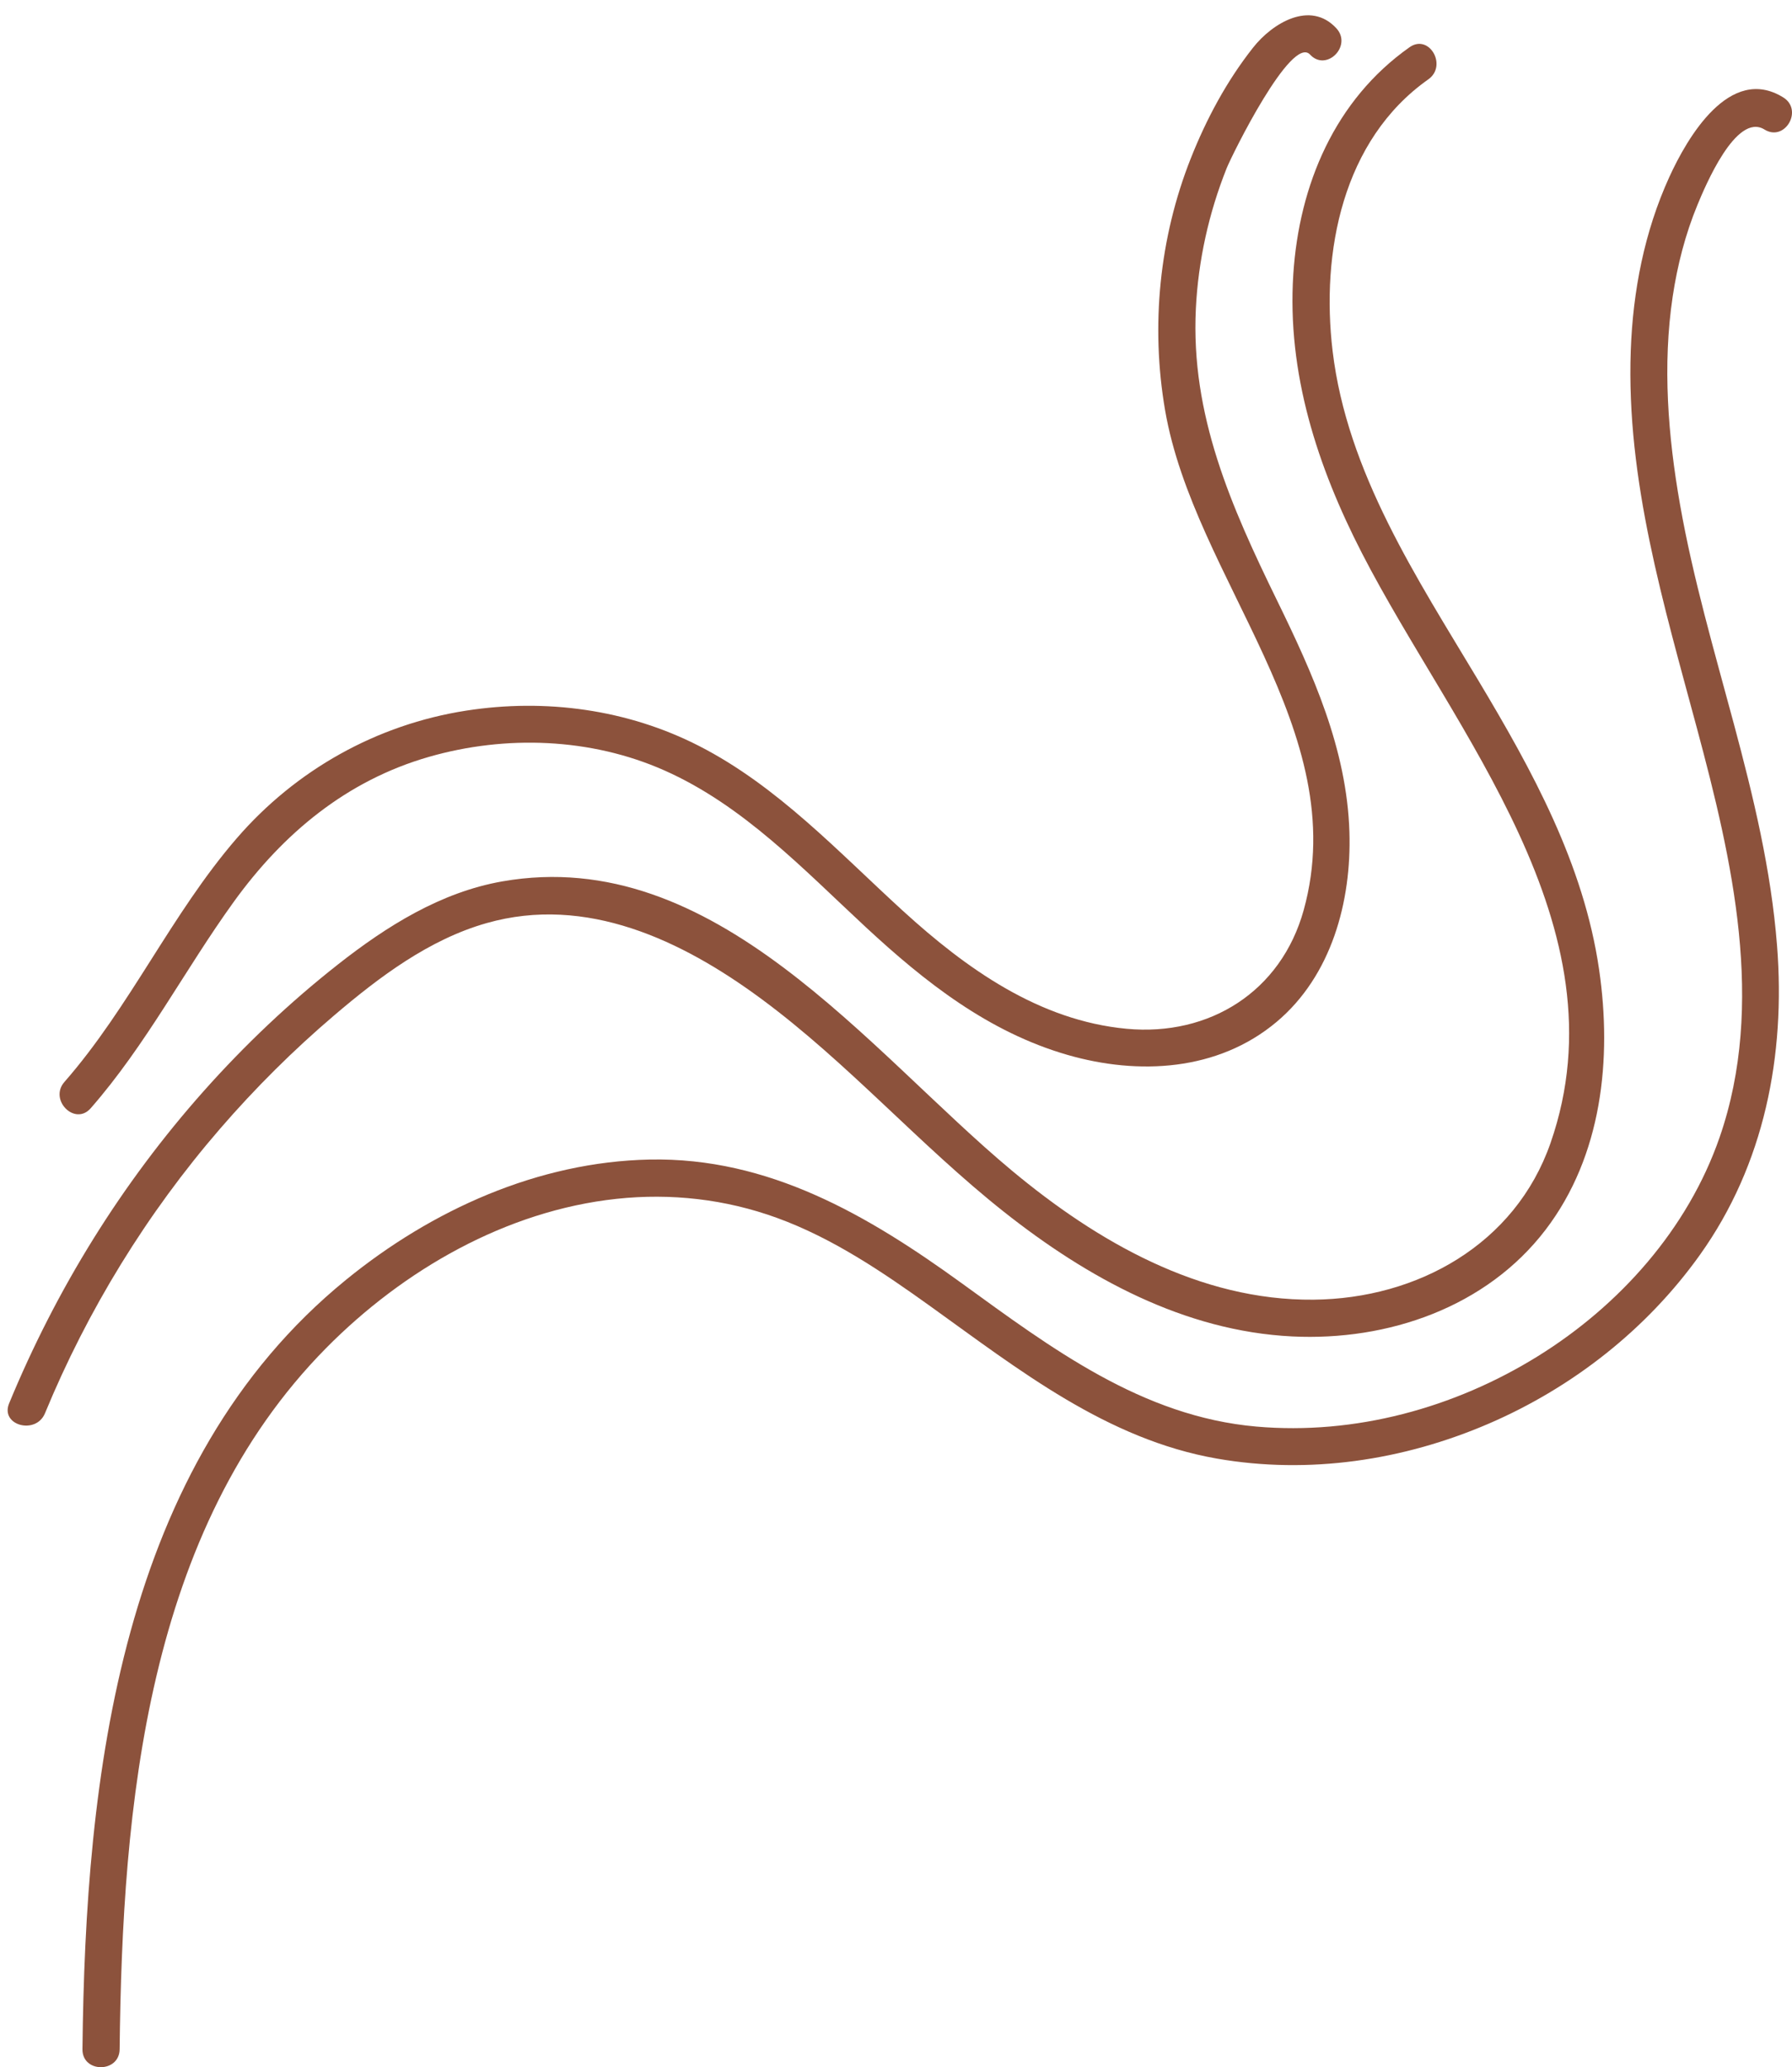
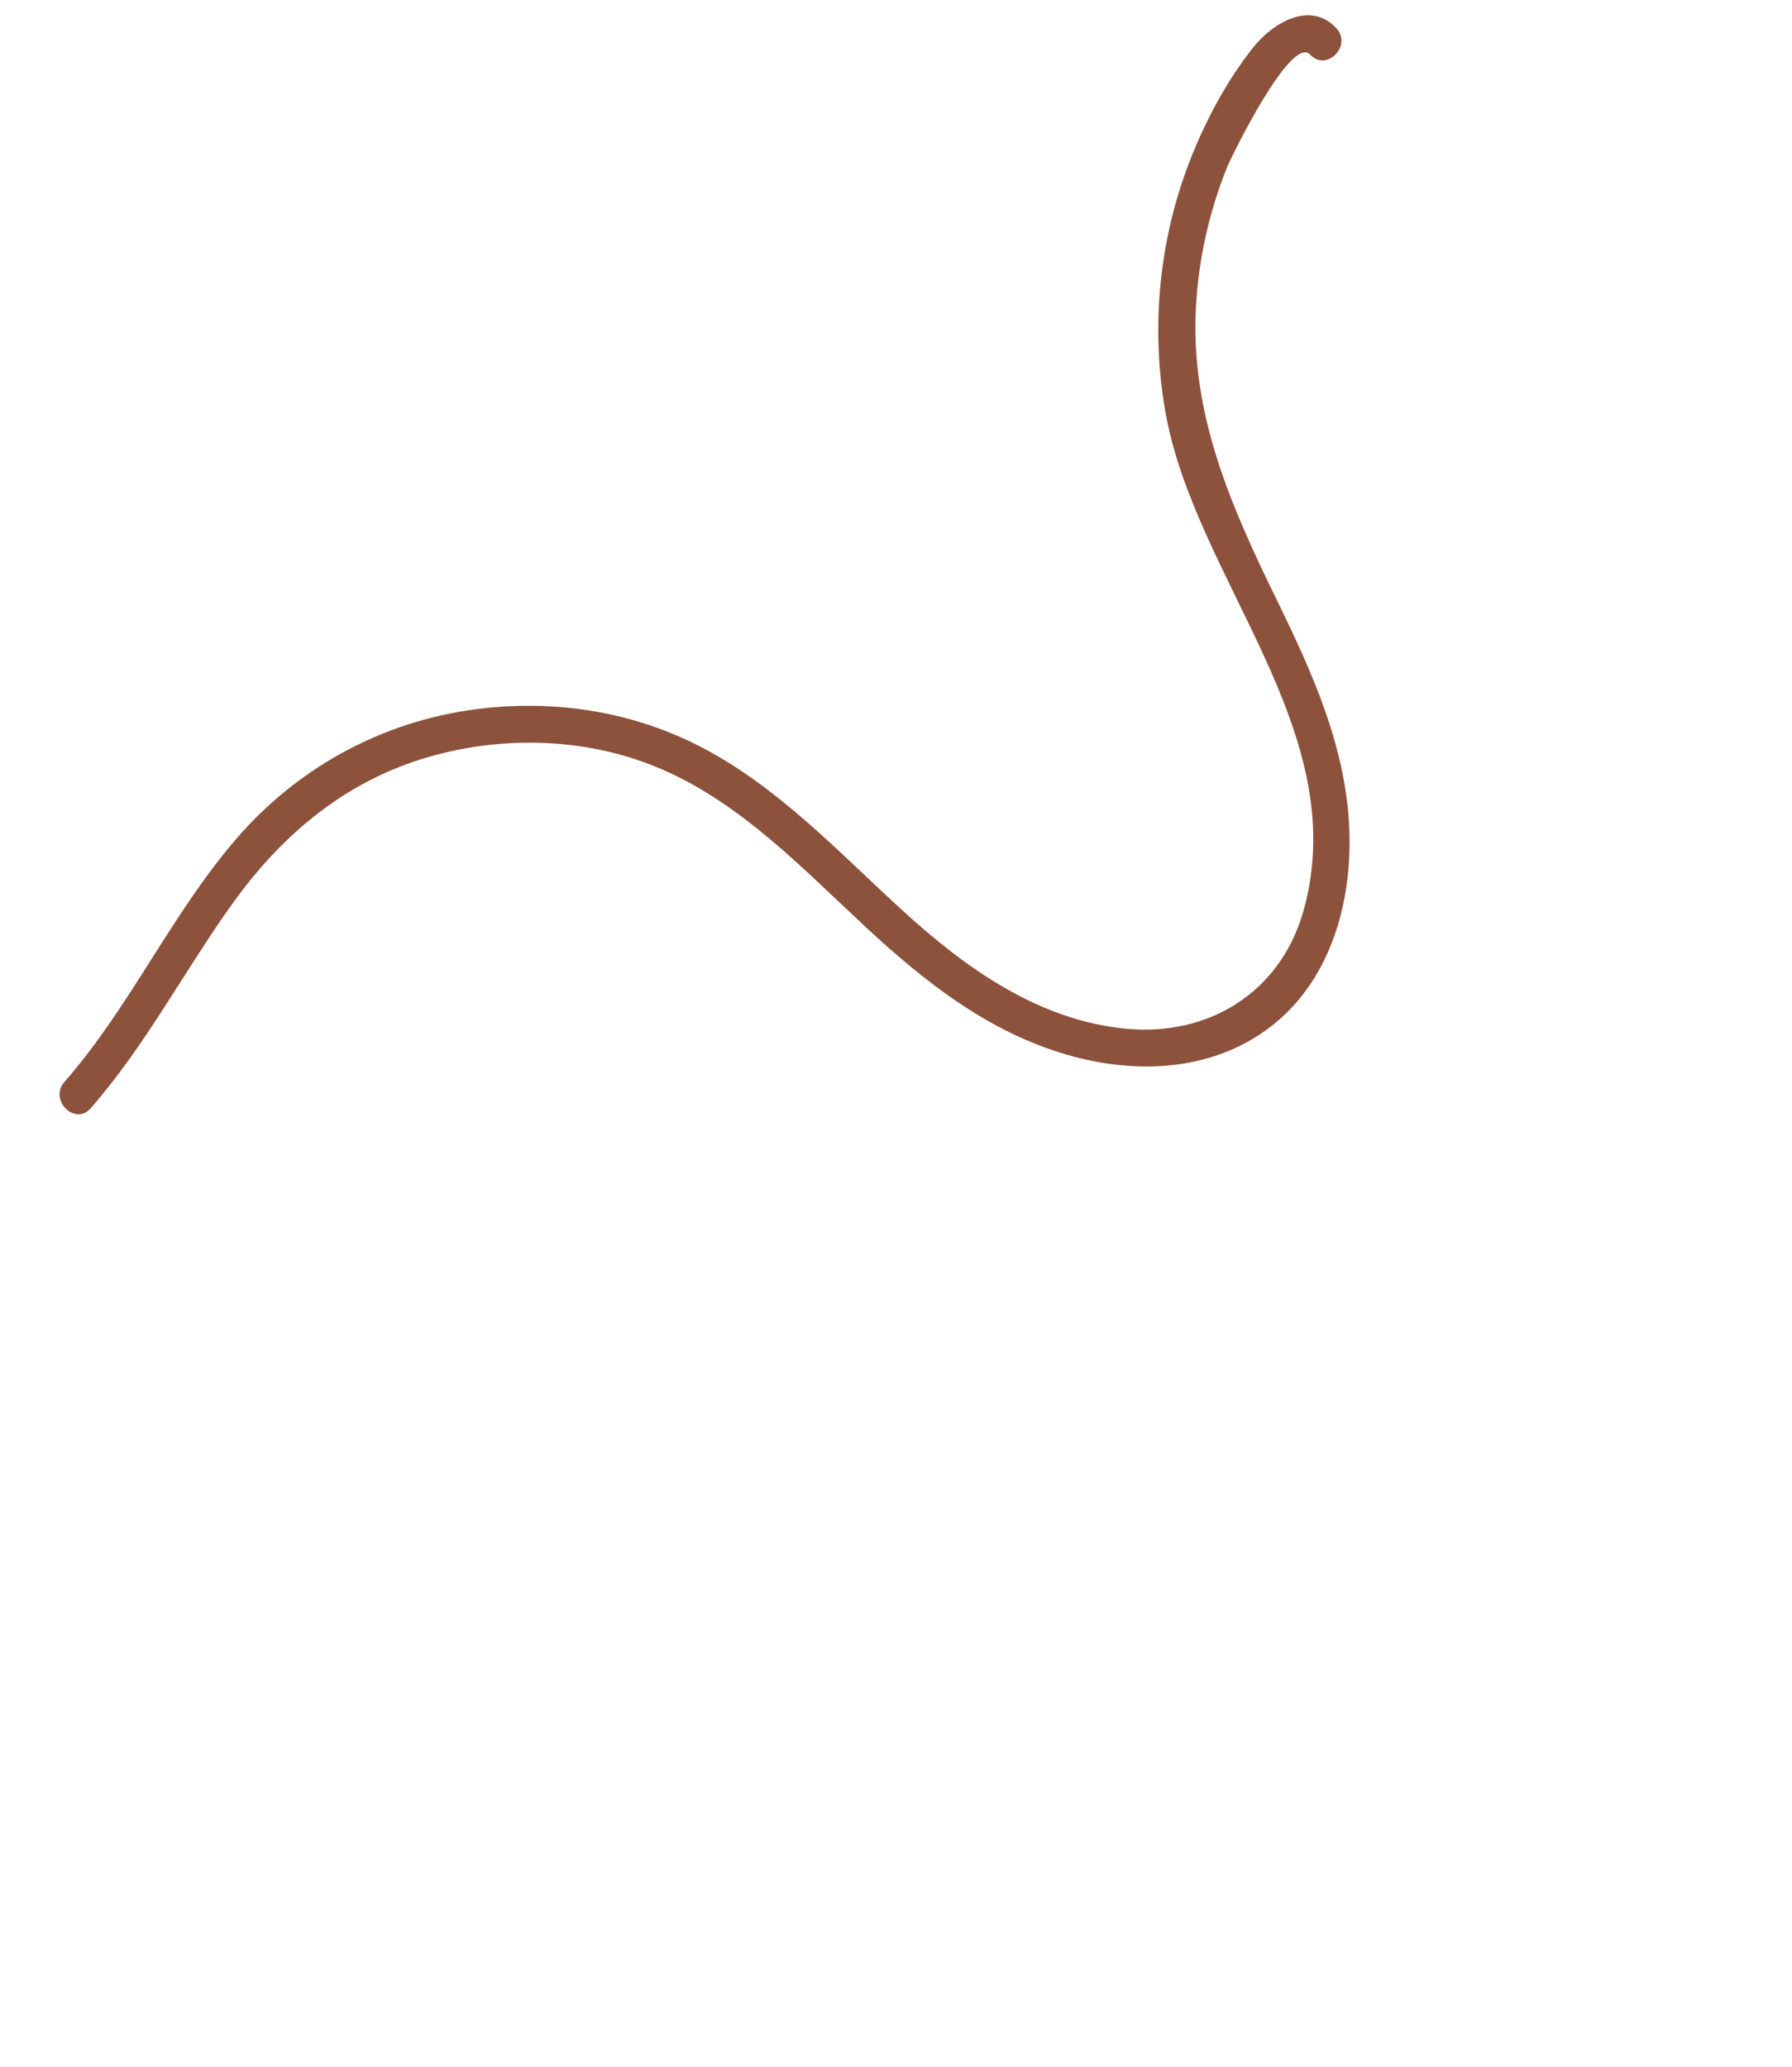
<svg xmlns="http://www.w3.org/2000/svg" height="1919.0" preserveAspectRatio="xMidYMid meet" version="1.0" viewBox="-7.1 -14.2 1663.3 1919.0" width="1663.3" zoomAndPan="magnify">
  <defs>
    <clipPath id="a">
      <path d="M 69 68 L 1656.199 68 L 1656.199 1904.762 L 69 1904.762 Z M 69 68" />
    </clipPath>
  </defs>
  <g>
    <g id="change1_1">
      <path d="M 77.094 1014.578 C 128.621 955.707 164.348 886.012 209.949 822.859 C 255.84 759.32 314.793 710.289 391.027 688.391 C 462.242 667.922 541.312 670.719 609.457 700.922 C 682.652 733.352 738.648 792.789 796.355 846.34 C 851.422 897.43 910.316 943.848 983.66 965.035 C 1049.66 984.102 1123.34 980.137 1177.75 934.48 C 1228.789 891.648 1247.43 822.59 1245.398 758.09 C 1242.969 680.879 1211.449 611.199 1178.09 542.91 C 1135.672 456.051 1097.969 371.129 1102.871 272.281 C 1105.07 227.75 1114.879 183.59 1131.379 142.16 C 1136.449 129.43 1191.648 17.809 1208.871 36.469 C 1223.969 52.828 1248.34 28.371 1233.281 12.059 C 1209.031 -14.219 1173.84 7.371 1156.02 29.949 C 1131.512 61 1112.621 96.281 1098.102 132.988 C 1068.922 206.73 1060.871 288.359 1074.281 366.449 C 1101.199 523.219 1249.281 663.602 1202.941 830.719 C 1182.02 906.16 1115.629 948.012 1038.57 940.809 C 957.25 933.203 889.547 884.781 831.07 831.43 C 771.207 776.809 714.656 715.52 641.57 678.18 C 575.094 644.211 499.137 634.059 425.648 645.469 C 342.562 658.371 267.453 700.531 212.57 764.059 C 151.969 834.211 113.738 920.414 52.684 990.176 C 38.109 1006.828 62.43 1031.34 77.094 1014.578" fill="#8c523c" />
    </g>
    <g clip-path="url(#a)" id="change1_3">
-       <path d="M 1568.41 176.09 C 1575.449 159.078 1604.301 89.711 1630.648 106.031 C 1649.578 117.77 1666.93 87.922 1648.07 76.23 C 1598.461 45.488 1558.949 113.621 1542.238 150.32 C 1519.191 200.949 1508.531 255.852 1506.539 311.281 C 1502.238 431.441 1537.172 547.129 1567.961 661.852 C 1600.719 783.949 1631.859 917.945 1588.988 1041.641 C 1559.52 1126.66 1496.238 1197.59 1420.449 1244.672 C 1342.84 1292.891 1250.57 1318.078 1159.129 1310.09 C 1052.941 1300.82 968.875 1237.398 885.371 1176.891 C 798.574 1113.988 706.438 1059.949 595.84 1062.211 C 492.223 1064.328 393.633 1109.031 314.172 1173.75 C 104.199 1344.77 72.18 1635.109 69.43 1888.09 C 69.188 1910.309 103.707 1910.328 103.949 1888.09 C 106.395 1663.09 128.754 1405.949 295.781 1237.031 C 367.367 1164.629 462.773 1109.66 565.203 1098.672 C 615.68 1093.25 666.281 1098.969 714.02 1116.34 C 765.863 1135.199 812.285 1166.711 856.816 1198.66 C 938.906 1257.551 1020.25 1321.969 1122.43 1339.809 C 1207.77 1354.699 1295.559 1341.5 1374.781 1307.34 C 1452.641 1273.762 1521.551 1219.672 1570.852 1150.52 C 1630.699 1066.559 1650.262 965.453 1642.328 863.711 C 1631.398 723.25 1576.48 591.961 1552.25 454.051 C 1541.129 390.809 1535.891 324.871 1545.461 261.07 C 1549.809 232.078 1557.199 203.211 1568.41 176.09" fill="#8c523c" />
-     </g>
+       </g>
    <g id="change1_2">
-       <path d="M 303.152 928.309 C 344.93 892.719 391.102 857.871 444.664 842.68 C 537.086 816.461 625.598 858.578 698.914 912.59 C 779.773 972.16 846.133 1048.488 924.715 1110.719 C 1001.922 1171.852 1092.051 1221.512 1192.371 1226.41 C 1281.059 1230.75 1372.48 1199.48 1427.531 1127.309 C 1479.828 1058.75 1489.262 968.934 1477.16 885.852 C 1462.898 787.828 1415.172 701.172 1364.988 617.32 C 1308 522.09 1243.238 424.398 1229.801 311.641 C 1218.891 220.031 1238.93 115.719 1318.629 59.461 C 1336.641 46.75 1319.41 16.801 1301.211 29.648 C 1231.879 78.59 1198.738 157.328 1193.328 240.328 C 1187.352 332.012 1215.641 418.82 1257.102 499.441 C 1342.5 665.461 1501.941 845.922 1432.09 1046.801 C 1399.359 1140.891 1308.578 1191.391 1212.02 1192.289 C 1106.309 1193.262 1011.039 1138.262 932.043 1072.422 C 798.703 961.293 656.43 769.48 459.262 803.969 C 401.949 813.988 351.68 845.641 306.652 881.039 C 261.766 916.332 220.117 955.809 182.164 998.453 C 105.77 1084.301 45.152 1182.391 1.363 1288.551 C -7.102 1309.07 26.281 1318.012 34.648 1297.73 C 74.215 1201.801 129.324 1112.07 197.184 1033.57 C 229.773 995.867 265.215 960.621 303.152 928.309" fill="#8c523c" />
-     </g>
+       </g>
  </g>
</svg>